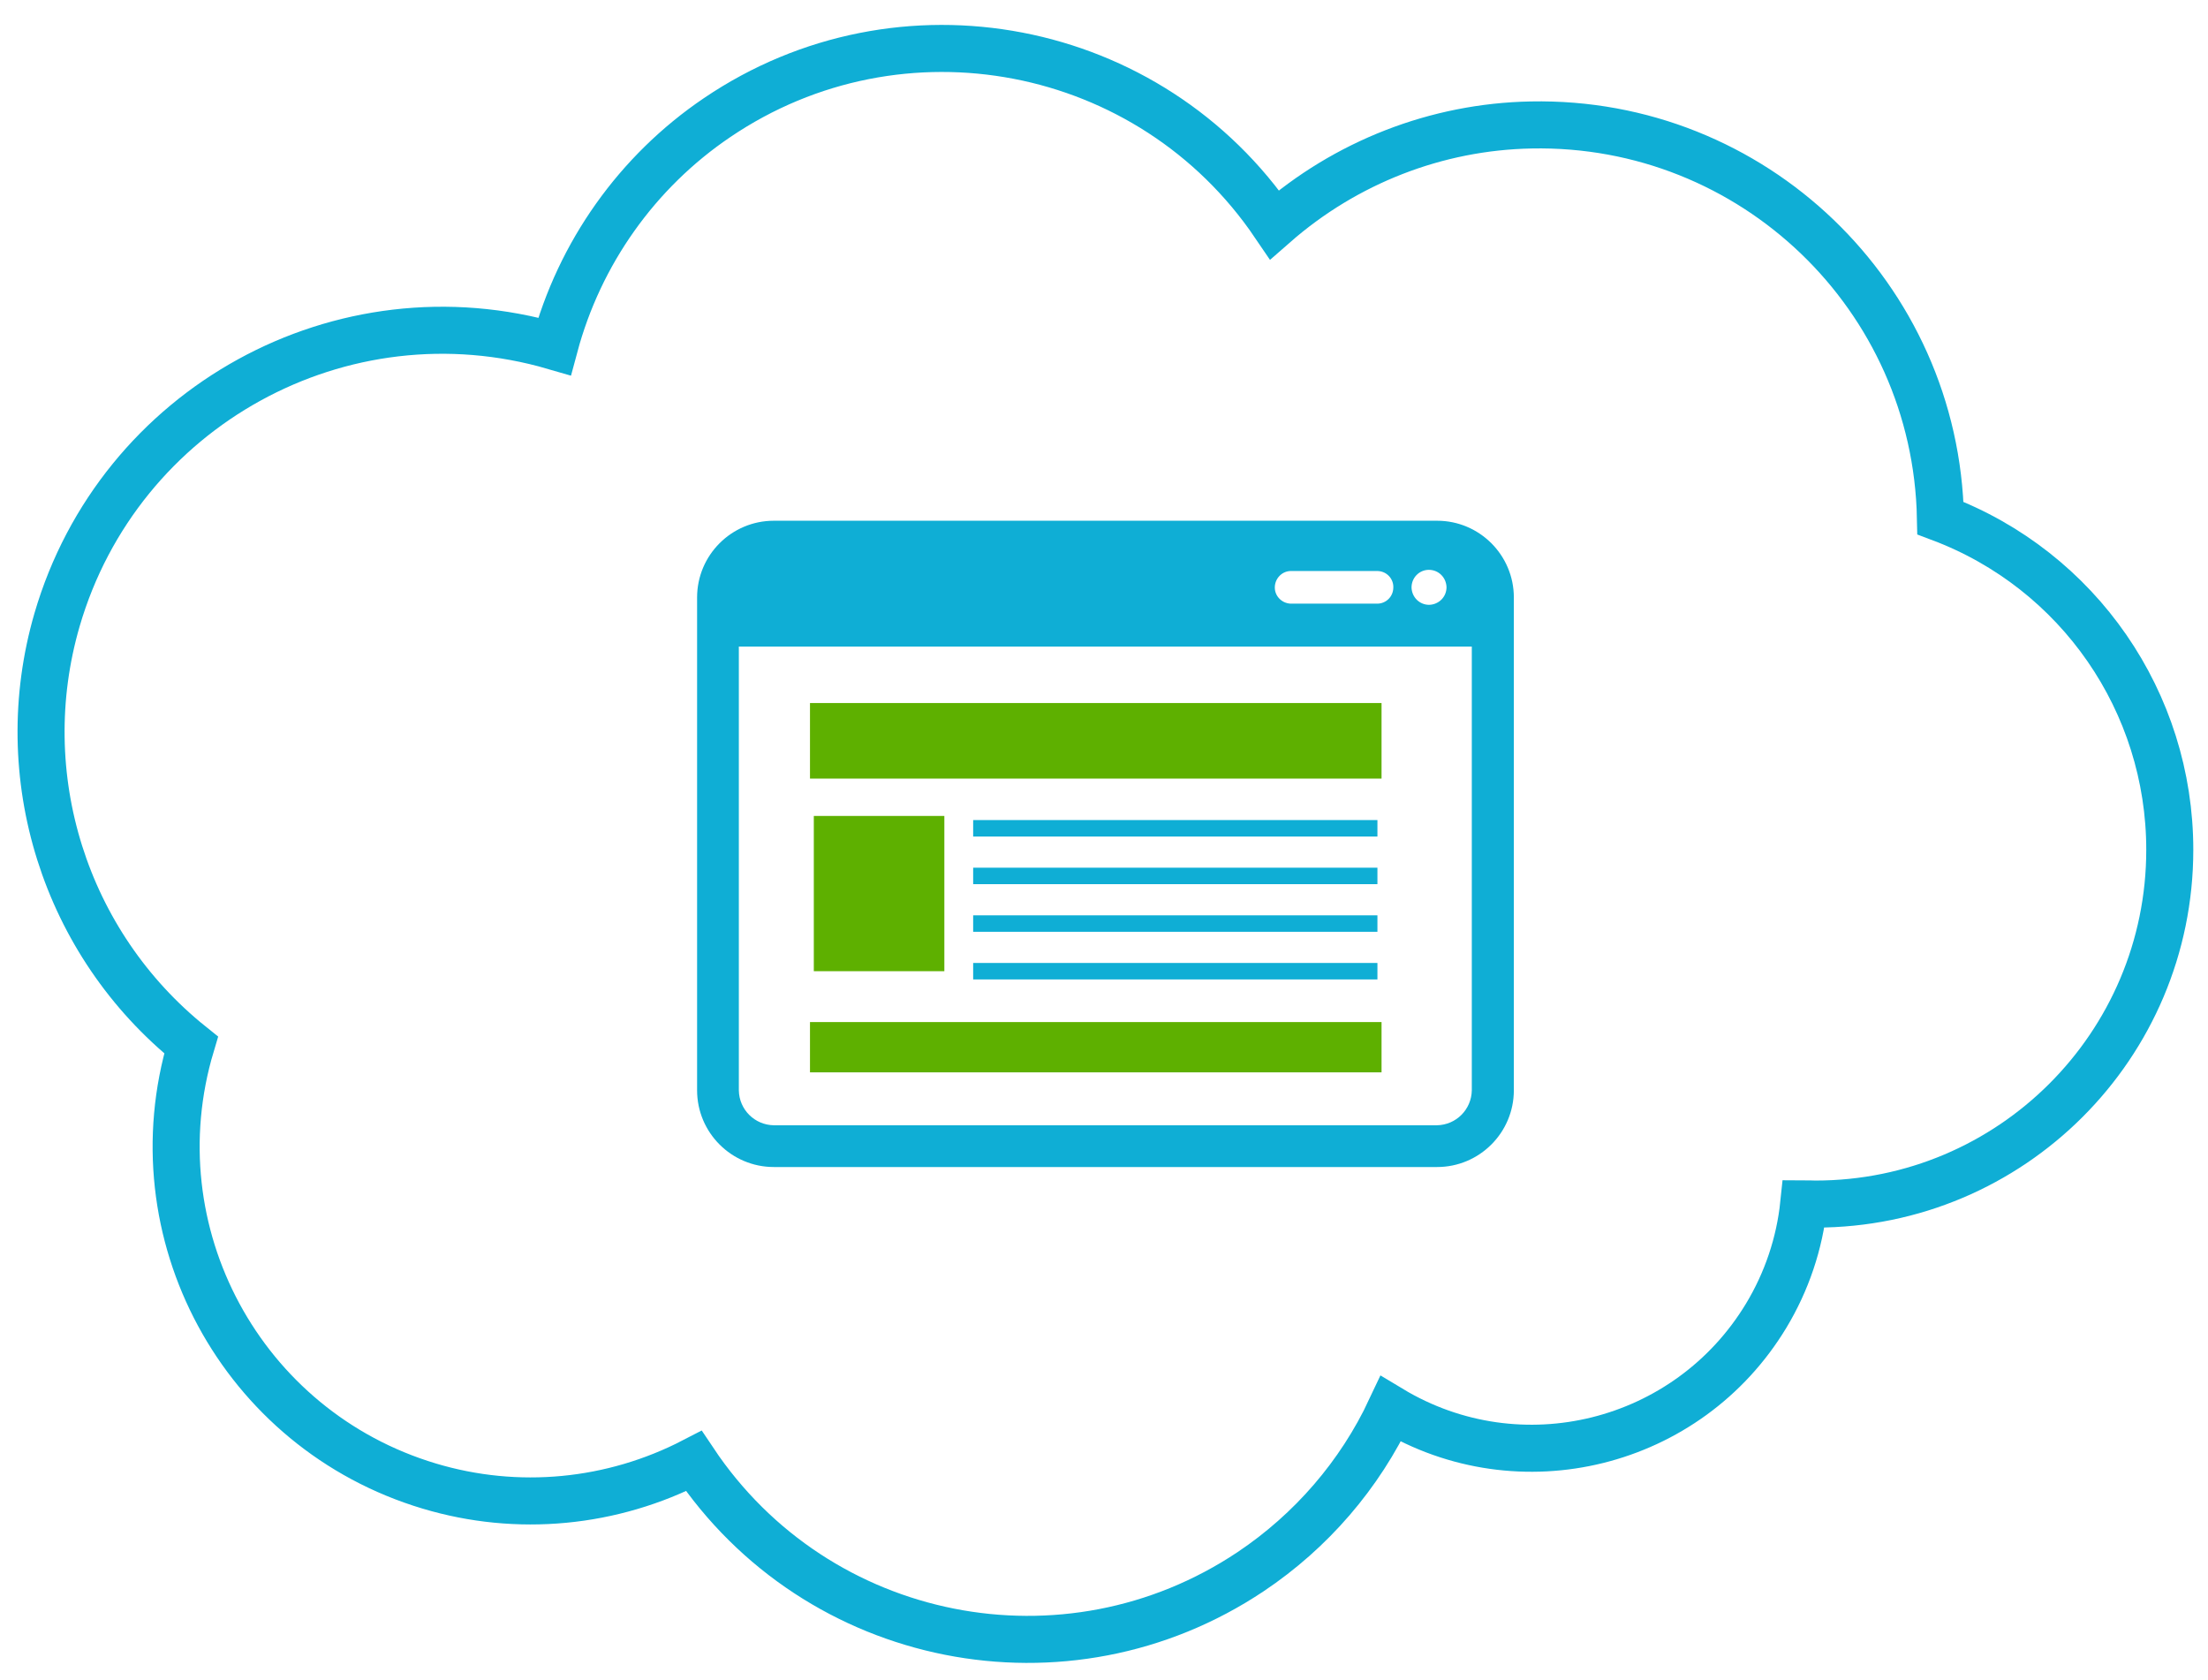
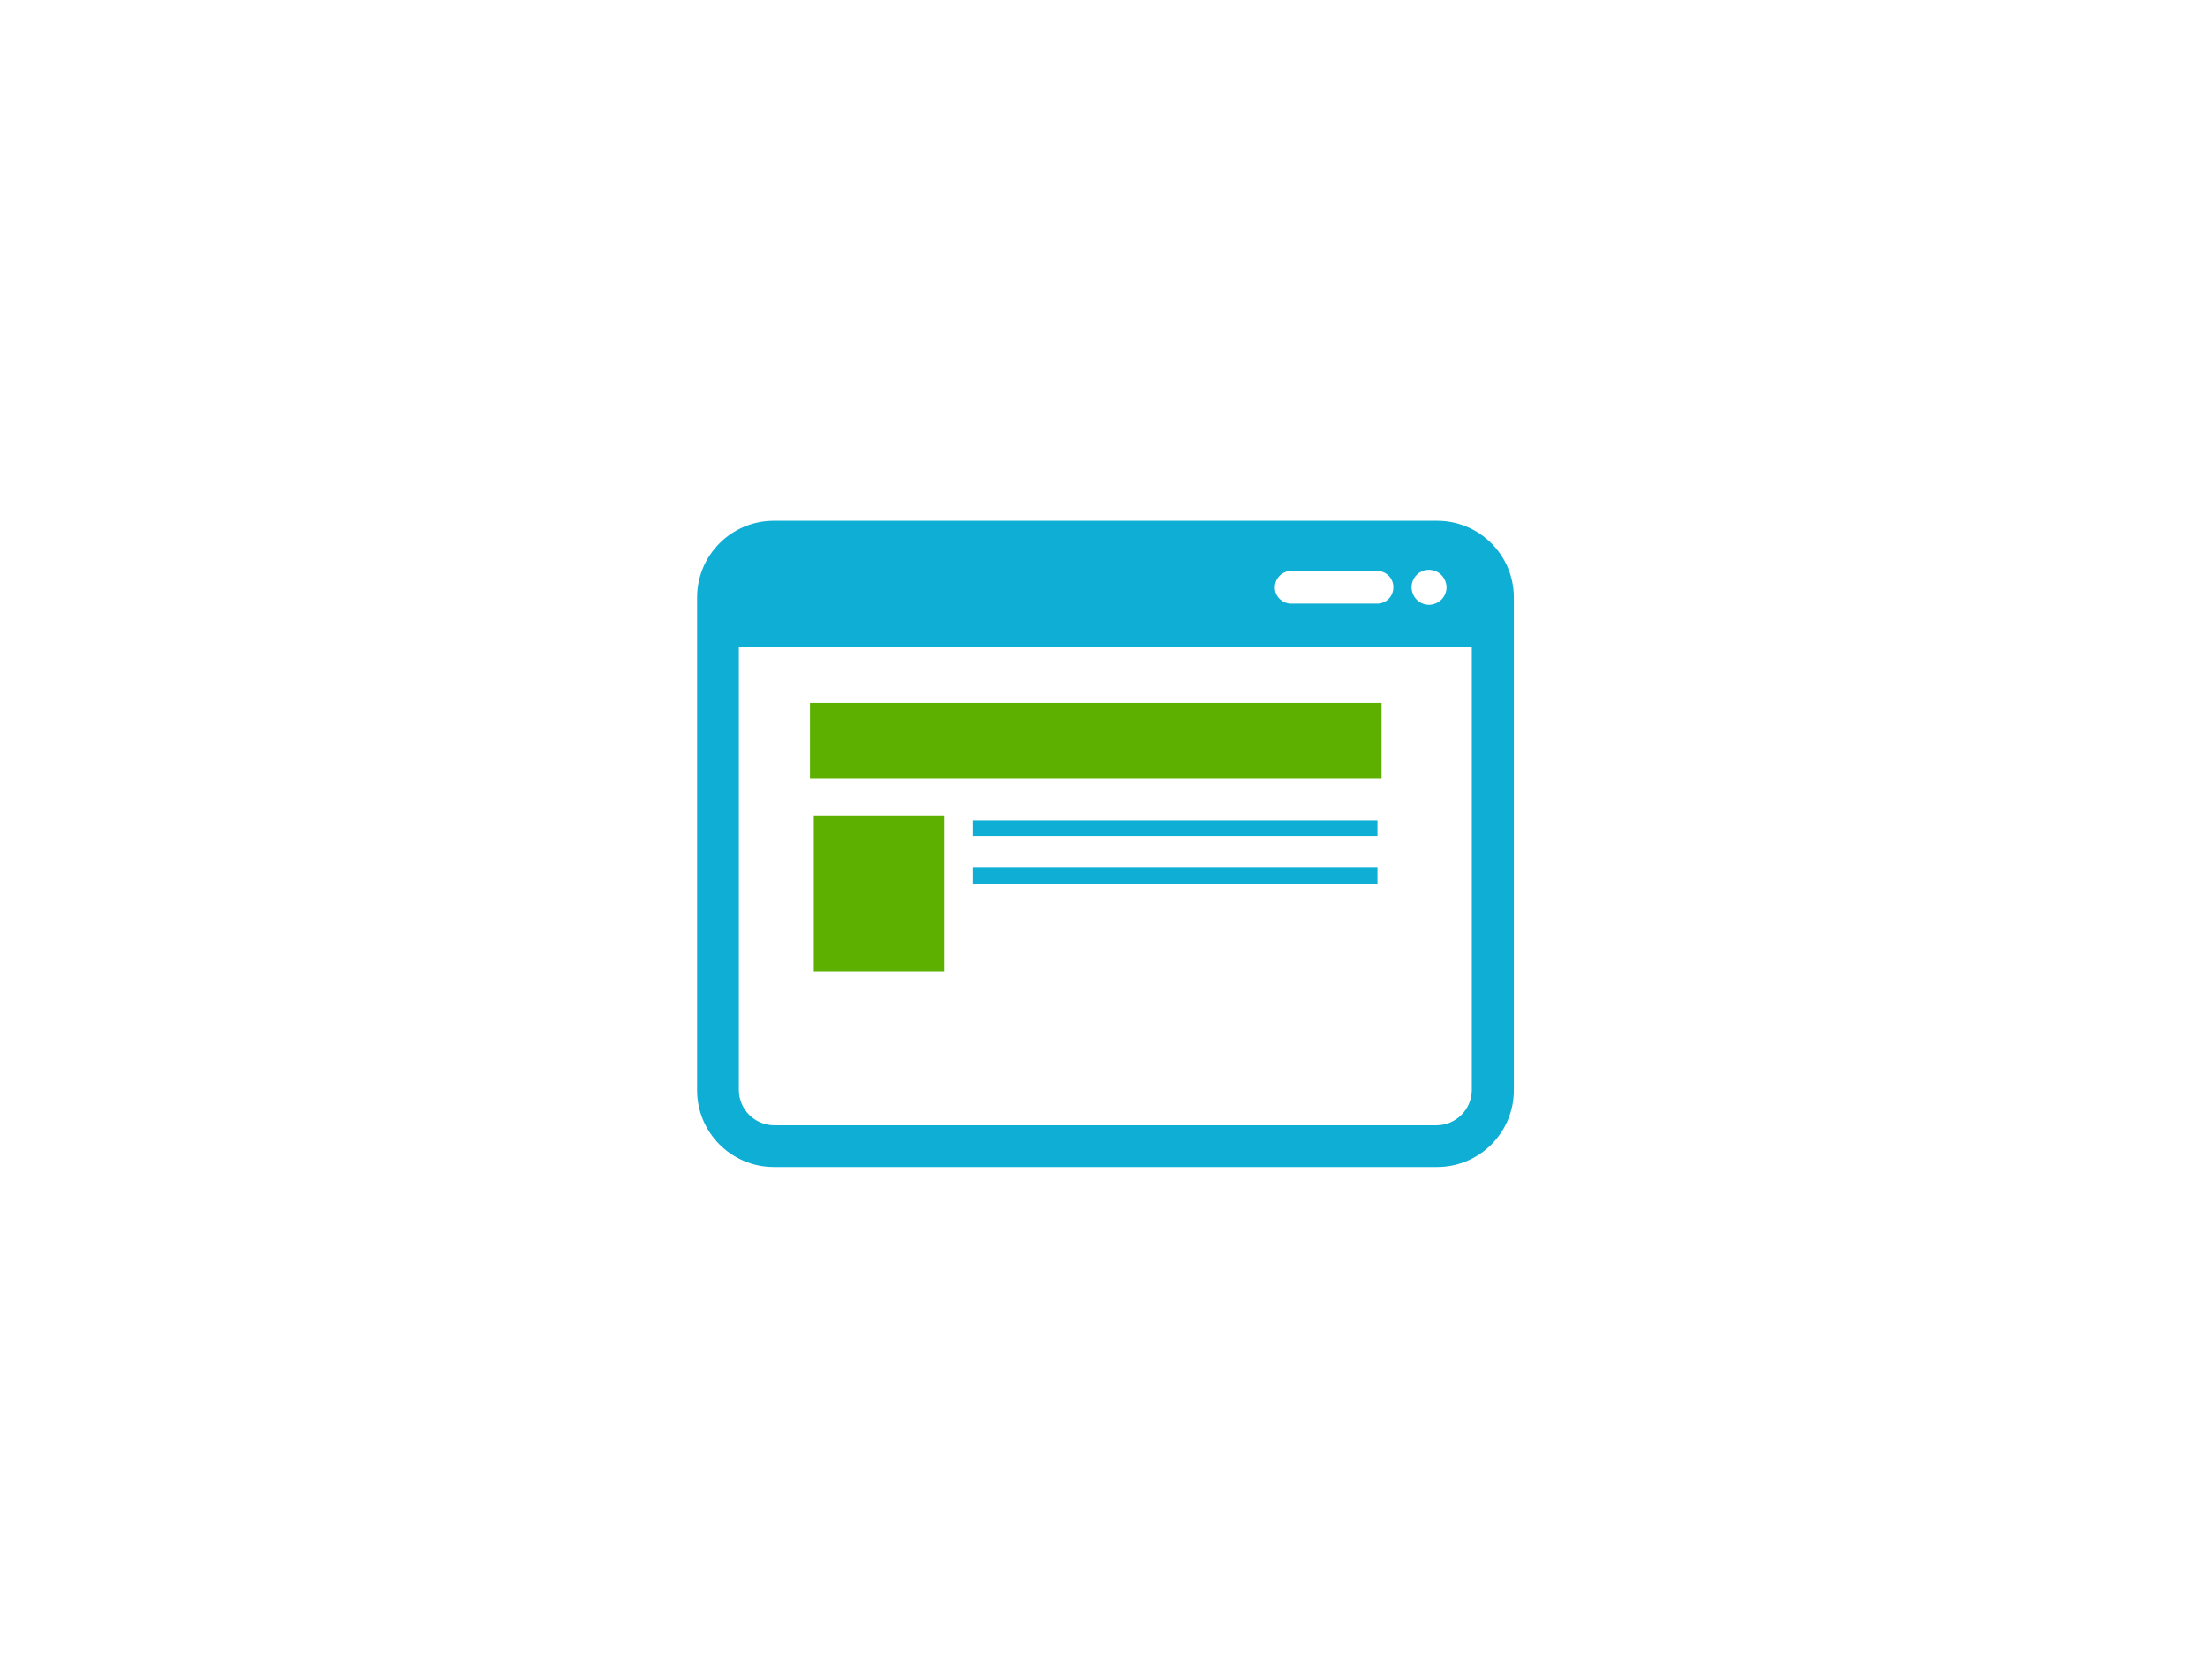
<svg xmlns="http://www.w3.org/2000/svg" version="1.1" id="Layer_1" x="0px" y="0px" viewBox="0 0 751 571.5" style="enable-background:new 0 0 751 571.5;" xml:space="preserve">
  <style type="text/css">
	.st0{fill:none;stroke:#0FAED5;stroke-width:16;stroke-miterlimit:10;}
	.st1{fill:#0FAED5;}
	.st2{fill:#5eb000;}
</style>
-   <path id="Cloud" class="st0" d="M660,176.2C658.5,100.8,596.2,41,520.8,42.5c-32.2,0.6-63.1,12.7-87.3,33.9  C391.2,14,306.3-2.3,243.9,40c-27.2,18.4-46.8,46.1-55.3,77.8c-72.4-21.1-148.1,20.6-169.2,93C4,263.8,22,320.9,65,355.4  c-19.1,63.8,17.2,130.9,81,150c30,9,62.2,5.9,90-8.5c41.9,62.7,126.7,79.5,189.4,37.6c20.6-13.8,37.1-32.9,47.6-55.3  c44,26.5,101.1,12.3,127.7-31.7c7-11.6,11.4-24.6,12.8-38.1c1.3,0,2.7,0.1,4,0.1C684,409.5,738,355.6,738,289  C738,238.8,707,193.9,660,176.2z" />
  <g id="_34">
    <path class="st1" d="M488.8,177.1H263.2c-14.4,0-26.1,11.7-26.1,26.1v167.6c0,14.4,11.7,26.1,26.1,26.1h225.6   c14.4,0,26.1-11.7,26.1-26.1V203.2C514.9,188.8,503.2,177.1,488.8,177.1z M486,193.8c3.3,0,5.9,2.6,6,5.9c0,3.3-2.6,5.9-5.9,6   c-3.3,0-5.9-2.6-6-5.9l0,0C480.1,196.5,482.7,193.8,486,193.8z M439.4,194.2h29.2c3.1,0.1,5.5,2.7,5.3,5.8   c-0.1,2.9-2.4,5.2-5.3,5.3h-29.2c-3.1,0.1-5.7-2.3-5.8-5.3c-0.1-3.1,2.3-5.7,5.3-5.8C439,194.2,439.2,194.2,439.4,194.2z    M500.6,370.8c-0.1,6.5-5.3,11.8-11.9,11.9H263.2c-6.5-0.1-11.8-5.3-11.9-11.9V219.9h249.3V370.8L500.6,370.8z" />
-     <rect x="275.5" y="347.6" class="st2" width="194.4" height="17.1" />
    <rect x="275.5" y="239.1" class="st2" width="194.4" height="25.7" />
    <rect x="276.8" y="277.5" class="st2" width="44.4" height="52.8" />
    <rect x="331" y="278.9" class="st1" width="137.5" height="5.6" />
    <rect x="331" y="295.1" class="st1" width="137.5" height="5.6" />
-     <rect x="331" y="311.3" class="st1" width="137.5" height="5.6" />
-     <rect x="331" y="327.5" class="st1" width="137.5" height="5.6" />
  </g>
</svg>